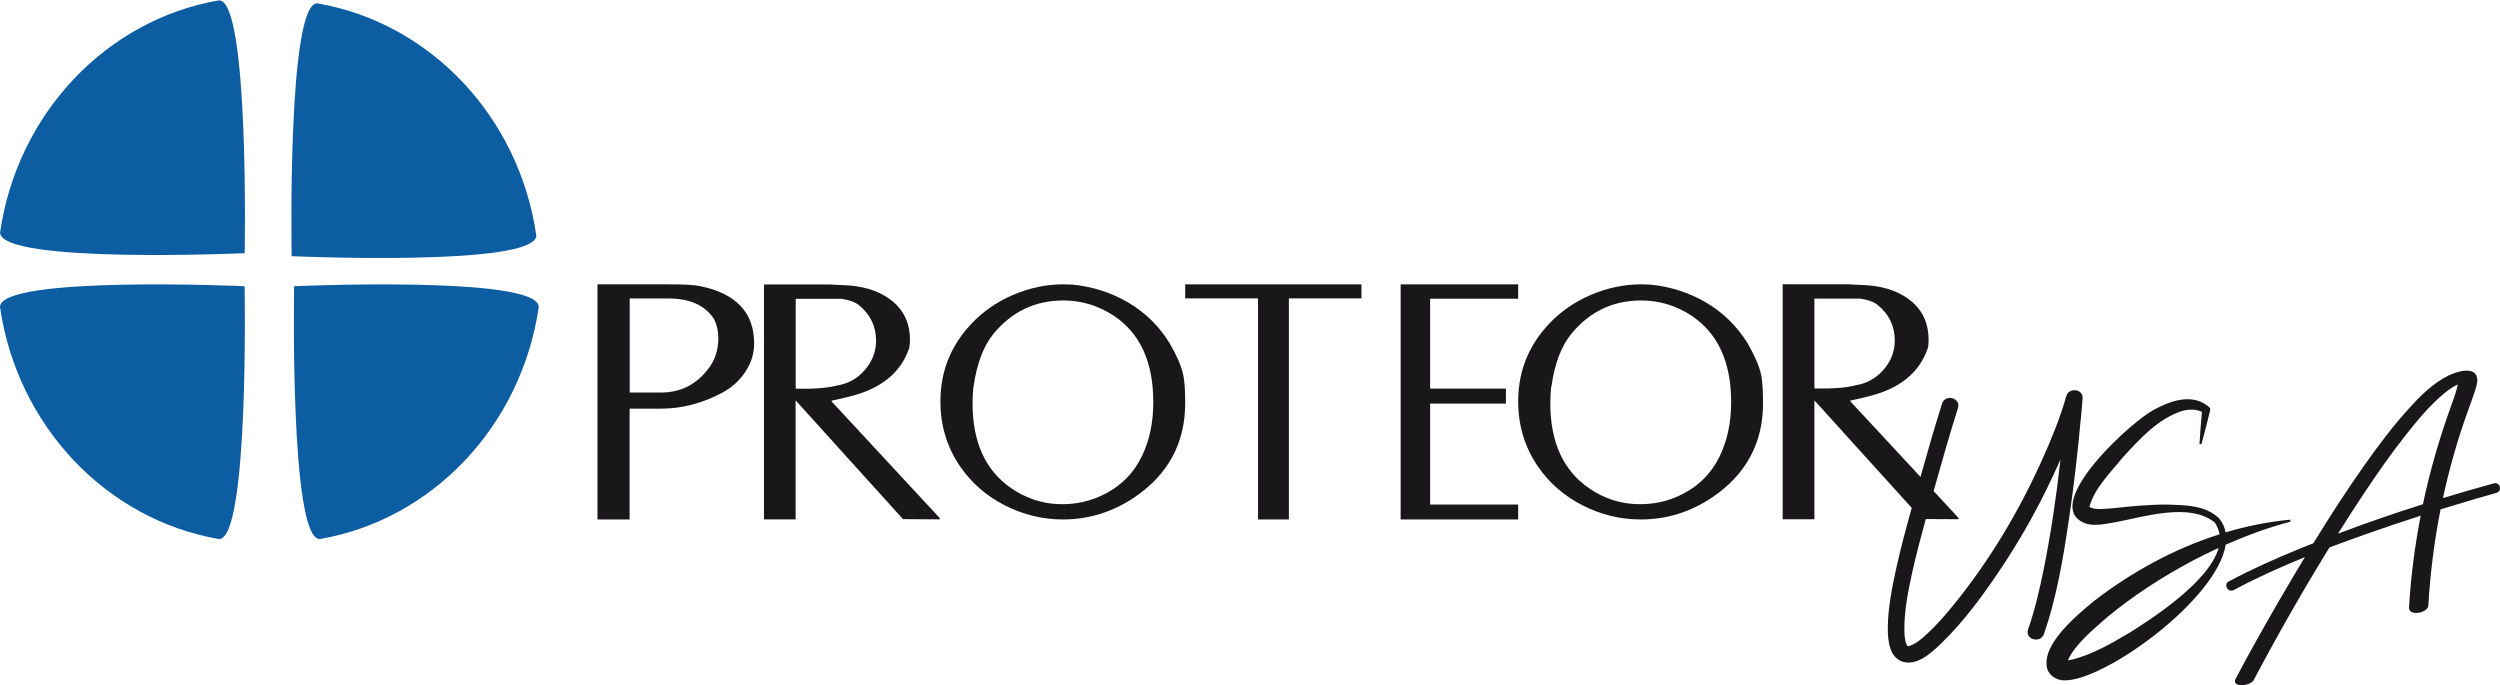
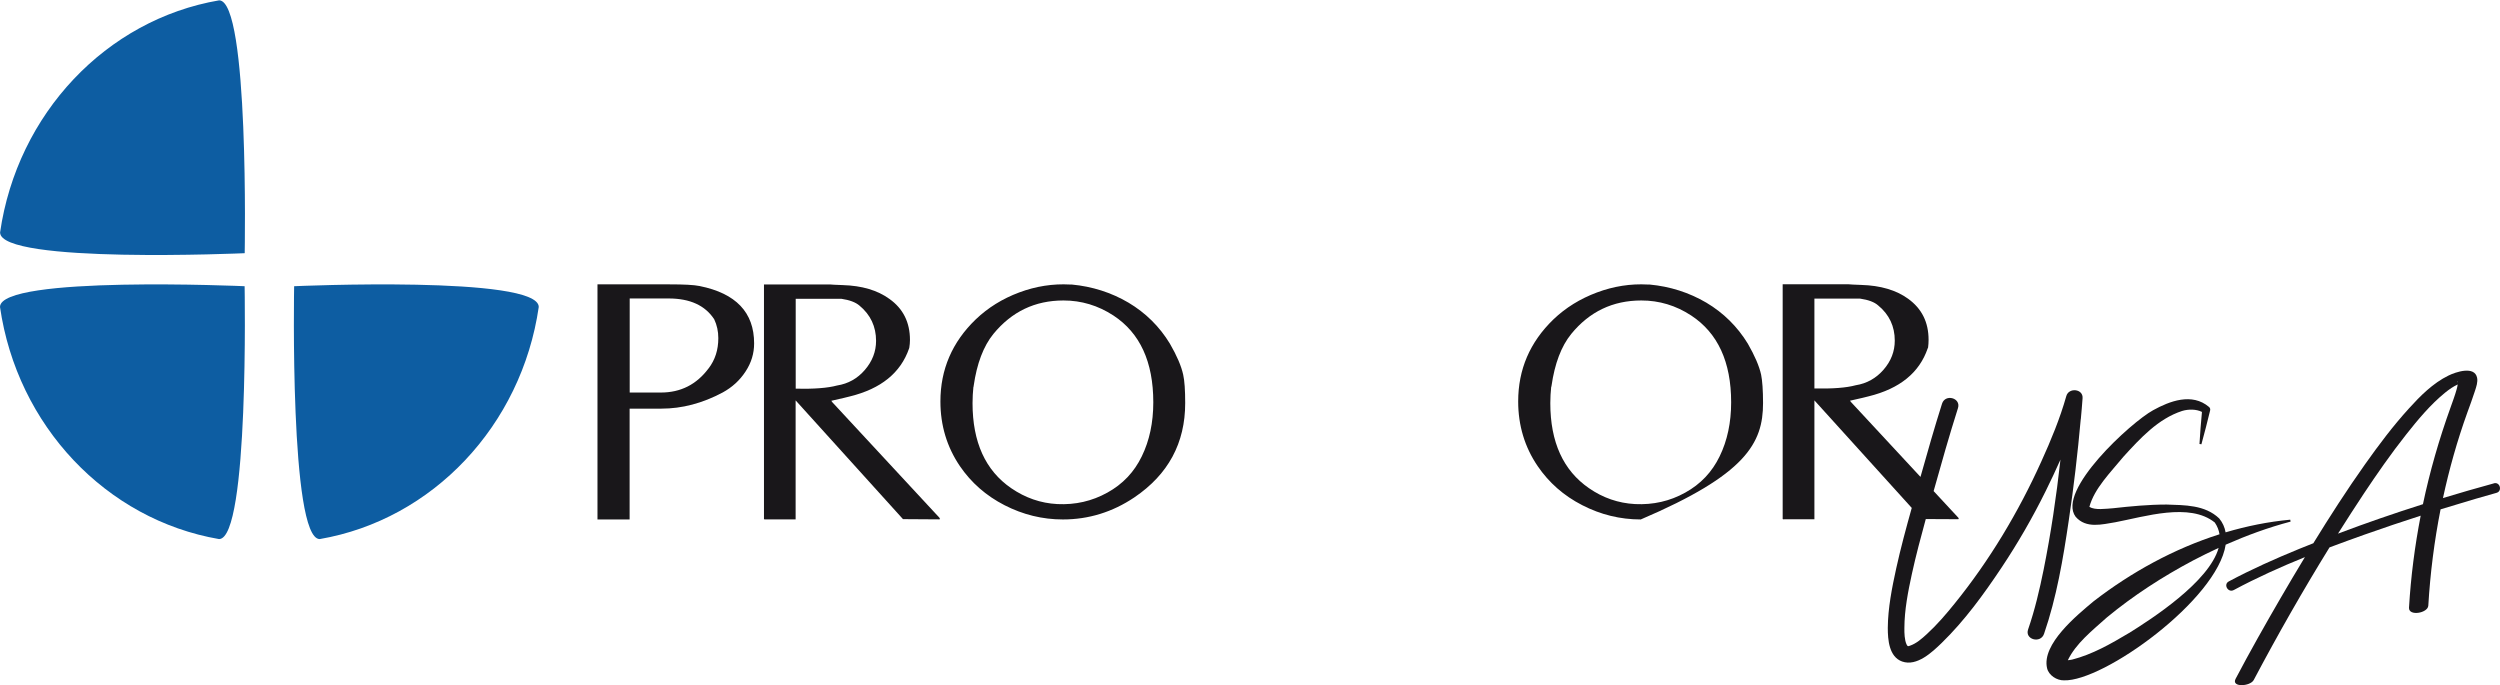
<svg xmlns="http://www.w3.org/2000/svg" width="248" height="68" viewBox="0 0 248 68" fill="none">
  <path d="M69.412 28.376C68.832 28.257 67.831 28.209 66.416 28.209H59.27V51.53H62.458V40.537H65.605C67.664 40.537 69.683 40.005 71.694 38.932C72.624 38.423 73.379 37.739 73.951 36.865C74.531 35.991 74.809 35.061 74.809 34.067C74.809 30.991 73.005 29.1 69.404 28.376H69.412ZM70.287 36.547C69.103 38.137 67.529 38.94 65.558 38.94H62.466V29.608H66.329C68.451 29.608 69.953 30.3 70.851 31.675C71.121 32.247 71.257 32.867 71.257 33.543C71.257 34.695 70.947 35.689 70.287 36.555V36.547Z" fill="#19171A" />
  <path d="M93.209 51.379L82.566 39.901C82.518 39.822 82.478 39.774 82.463 39.758C83.504 39.528 84.116 39.377 84.323 39.321C87.391 38.566 89.346 36.984 90.18 34.568L90.204 34.48C90.244 34.226 90.268 33.98 90.268 33.725C90.268 31.977 89.592 30.618 88.225 29.648C87.049 28.797 85.507 28.337 83.591 28.281C82.876 28.257 82.455 28.233 82.335 28.217H75.786V51.498C75.85 51.53 75.898 51.545 75.938 51.522H78.926V39.718L89.576 51.498L93.201 51.522C93.201 51.522 93.24 51.458 93.264 51.442L93.225 51.466C93.225 51.418 93.225 51.386 93.193 51.386L93.209 51.379ZM78.934 38.55V29.64H83.464C84.275 29.759 84.871 29.982 85.26 30.316C86.357 31.222 86.906 32.398 86.906 33.813C86.906 34.878 86.532 35.84 85.793 36.698C85.054 37.556 84.14 38.065 83.043 38.24C82.105 38.494 80.73 38.598 78.926 38.558L78.934 38.55Z" fill="#19171A" />
  <path d="M116.053 34.091C115.027 32.398 113.652 31.039 111.944 30.022C110.227 29.012 108.343 28.416 106.316 28.225H106.149C104.448 28.13 102.763 28.392 101.102 29.012C99.441 29.632 98.01 30.522 96.794 31.683C94.457 33.932 93.289 36.651 93.289 39.822C93.289 42.198 93.933 44.337 95.22 46.236C96.341 47.881 97.819 49.177 99.647 50.115C101.476 51.053 103.407 51.53 105.442 51.53C107.993 51.53 110.362 50.798 112.524 49.344C115.886 47.071 117.571 43.955 117.571 39.989C117.571 38.701 117.507 37.763 117.372 37.167C117.181 36.301 116.744 35.283 116.053 34.091ZM113.271 45.258C112.516 46.824 111.379 48.025 109.853 48.867C108.319 49.718 106.666 50.091 104.885 50.004C103.224 49.916 101.706 49.384 100.315 48.43C97.756 46.673 96.476 43.867 96.476 39.989C96.476 39.44 96.508 38.9 96.564 38.359C96.595 38.343 96.611 38.312 96.588 38.28C96.905 36.062 97.557 34.346 98.543 33.129C100.363 30.912 102.668 29.807 105.497 29.807C107.27 29.807 108.923 30.3 110.457 31.301C113.088 33.034 114.407 35.895 114.407 39.909C114.407 41.92 114.026 43.709 113.271 45.258Z" fill="#19171A" />
-   <path d="M117.571 29.6H124.796V51.53H127.856V29.6H135.057V28.209H117.571V29.6Z" fill="#19171A" />
-   <path d="M141.868 40.036H149.387V38.55H141.868V29.632H150.603V28.209H138.943V51.53H150.603V50.051H141.868V40.036Z" fill="#19171A" />
-   <path d="M173.384 34.091C172.35 32.398 170.975 31.039 169.266 30.022C167.542 29.012 165.666 28.416 163.631 28.225H163.456C161.763 28.13 160.078 28.392 158.417 29.012C156.756 29.632 155.317 30.522 154.101 31.683C151.764 33.94 150.604 36.651 150.604 39.822C150.604 42.198 151.248 44.344 152.535 46.236C153.656 47.881 155.126 49.177 156.962 50.115C158.783 51.053 160.722 51.53 162.765 51.53C165.324 51.53 167.685 50.798 169.847 49.344C173.209 47.071 174.894 43.955 174.894 39.989C174.894 38.701 174.822 37.763 174.703 37.167C174.512 36.301 174.067 35.283 173.384 34.091ZM170.594 45.258C169.839 46.824 168.702 48.025 167.176 48.867C165.65 49.718 163.989 50.091 162.2 50.004C160.539 49.916 159.005 49.384 157.63 48.43C155.079 46.673 153.791 43.867 153.791 39.989C153.791 39.44 153.823 38.9 153.879 38.359C153.918 38.343 153.926 38.312 153.91 38.28C154.228 36.062 154.88 34.346 155.866 33.129C157.678 30.912 159.991 29.807 162.82 29.807C164.593 29.807 166.246 30.3 167.772 31.301C170.403 33.034 171.73 35.895 171.73 39.909C171.73 41.92 171.349 43.709 170.594 45.258Z" fill="#19171A" />
+   <path d="M173.384 34.091C172.35 32.398 170.975 31.039 169.266 30.022C167.542 29.012 165.666 28.416 163.631 28.225H163.456C161.763 28.13 160.078 28.392 158.417 29.012C156.756 29.632 155.317 30.522 154.101 31.683C151.764 33.94 150.604 36.651 150.604 39.822C150.604 42.198 151.248 44.344 152.535 46.236C153.656 47.881 155.126 49.177 156.962 50.115C158.783 51.053 160.722 51.53 162.765 51.53C173.209 47.071 174.894 43.955 174.894 39.989C174.894 38.701 174.822 37.763 174.703 37.167C174.512 36.301 174.067 35.283 173.384 34.091ZM170.594 45.258C169.839 46.824 168.702 48.025 167.176 48.867C165.65 49.718 163.989 50.091 162.2 50.004C160.539 49.916 159.005 49.384 157.63 48.43C155.079 46.673 153.791 43.867 153.791 39.989C153.791 39.44 153.823 38.9 153.879 38.359C153.918 38.343 153.926 38.312 153.91 38.28C154.228 36.062 154.88 34.346 155.866 33.129C157.678 30.912 159.991 29.807 162.82 29.807C164.593 29.807 166.246 30.3 167.772 31.301C170.403 33.034 171.73 35.895 171.73 39.909C171.73 41.92 171.349 43.709 170.594 45.258Z" fill="#19171A" />
  <path d="M206.417 41.586C206.48 40.895 206.544 40.203 206.591 39.504C206.663 38.566 205.224 38.415 204.978 39.289C204.35 41.515 203.452 43.685 202.498 45.783C200.233 50.798 197.371 55.583 193.906 59.867C193.048 60.932 192.149 61.981 191.14 62.904C190.647 63.357 190.107 63.834 189.463 64.056C189.232 64.135 189.328 64.096 189.225 64.08C189.264 64.08 189.201 64.08 189.121 63.905C188.93 63.468 188.907 62.816 188.915 62.291C188.922 60.487 189.28 58.683 189.662 56.919C190.059 55.098 190.544 53.294 191.037 51.49L194.272 51.506C194.272 51.506 194.311 51.442 194.327 51.426L194.296 51.45C194.296 51.402 194.28 51.363 194.272 51.363L191.816 48.716C192.587 45.958 193.366 43.208 194.232 40.481C194.55 39.472 192.968 39.043 192.65 40.044C191.887 42.453 191.196 44.877 190.512 47.309L183.629 39.893C183.573 39.814 183.541 39.766 183.518 39.75C184.559 39.52 185.179 39.369 185.378 39.313C188.446 38.558 190.401 36.976 191.227 34.56L191.267 34.473C191.299 34.218 191.315 33.972 191.315 33.71C191.315 31.961 190.639 30.61 189.28 29.632C188.104 28.782 186.554 28.321 184.646 28.265C183.931 28.241 183.518 28.217 183.39 28.201H176.841V51.49C176.905 51.522 176.952 51.538 176.992 51.514H179.989V39.718L189.646 50.385C189.089 52.372 188.549 54.367 188.104 56.386C187.683 58.317 187.285 60.312 187.269 62.291C187.269 63.452 187.388 65.161 188.692 65.622C190.154 66.138 191.673 64.692 192.618 63.778C194.884 61.576 196.799 58.937 198.548 56.314C200.169 53.882 201.632 51.347 202.927 48.724C203.436 47.699 203.929 46.649 204.398 45.592C203.992 49.256 203.452 52.905 202.729 56.505C202.323 58.508 201.854 60.511 201.187 62.443C200.837 63.444 202.427 63.873 202.768 62.88C204.016 59.263 204.66 55.432 205.216 51.665C205.717 48.319 206.107 44.964 206.409 41.594L206.417 41.586ZM179.989 38.542V29.624H184.527C185.346 29.743 185.942 29.966 186.315 30.3C187.42 31.206 187.961 32.382 187.961 33.789C187.961 34.854 187.595 35.816 186.848 36.674C186.109 37.525 185.187 38.041 184.09 38.216C183.152 38.471 181.785 38.574 179.981 38.534L179.989 38.542Z" fill="#19171A" />
  <path d="M227.193 51.553C225.016 51.752 222.877 52.189 220.779 52.809C220.692 52.309 220.485 51.84 220.143 51.426C218.728 50.075 216.718 50.115 214.929 50.051C213.141 50.051 211.352 50.226 209.62 50.417C208.896 50.465 207.831 50.631 207.267 50.282C207.752 48.462 209.365 46.864 210.645 45.306C212.314 43.478 214.087 41.539 216.463 40.768C217.083 40.577 217.87 40.577 218.434 40.863C218.331 41.92 218.252 42.977 218.188 44.042L218.379 44.074C218.689 42.953 218.975 41.833 219.245 40.712C219.277 40.593 219.237 40.458 219.134 40.37C217.441 38.932 215.223 39.79 213.586 40.696C211.392 41.896 203.984 48.668 205.9 51.259C206.941 52.468 208.547 52.014 209.834 51.808C212.743 51.259 217.21 49.821 219.706 51.832C219.96 52.205 220.111 52.595 220.175 53C215.668 54.431 211.424 56.76 207.68 59.653C206.051 61.02 202.506 63.897 203.07 66.29C203.237 66.997 204.04 67.506 204.74 67.49C208.65 67.633 219.953 59.502 220.787 54.033C222.862 53.119 225 52.332 227.225 51.744L227.193 51.553ZM211.201 62.792C209.389 63.873 207.553 64.922 205.558 65.431C205.415 65.463 205.264 65.479 205.129 65.495C205.924 63.834 207.545 62.554 208.992 61.258C211.615 59.088 214.524 57.205 217.568 55.591C218.395 55.154 219.237 54.749 220.088 54.351C219.15 57.729 213.419 61.409 211.209 62.792H211.201Z" fill="#19171A" />
  <path d="M247.381 47.953C245.696 48.414 244.019 48.899 242.342 49.407C242.962 46.538 243.758 43.709 244.759 40.927C245.013 40.219 245.283 39.512 245.513 38.788C245.641 38.391 245.816 37.898 245.729 37.477C245.482 36.253 243.583 36.913 242.89 37.255C241.356 38.002 240.085 39.281 238.956 40.529C237.382 42.262 235.967 44.146 234.616 46.053C232.812 48.597 231.12 51.227 229.482 53.89C229.021 54.073 228.56 54.256 228.107 54.439C225.722 55.416 223.362 56.465 221.089 57.681C220.533 57.984 221.026 58.834 221.59 58.532C223.871 57.308 226.239 56.243 228.647 55.265C227.836 56.601 227.042 57.944 226.255 59.295C224.714 61.95 223.203 64.62 221.772 67.339C221.311 68.213 223.227 68.102 223.569 67.458C225.93 62.999 228.432 58.603 231.087 54.303C232.248 53.866 233.408 53.445 234.569 53.032C236.413 52.38 238.272 51.752 240.132 51.156C239.552 54.153 239.156 57.189 238.973 60.281C238.925 61.155 240.841 60.829 240.888 60.082C241.079 56.855 241.484 53.668 242.104 50.528C243.233 50.178 244.37 49.837 245.506 49.503C246.222 49.296 246.936 49.09 247.651 48.891C248.263 48.724 248.002 47.77 247.39 47.945L247.381 47.953ZM243.813 37.954C243.781 38.017 243.805 37.938 243.813 37.954V37.954ZM244.154 37.994C244.154 37.994 244.155 37.994 244.163 37.994C244.163 37.994 244.154 37.994 244.146 37.994H244.154ZM243.821 37.922C243.67 37.867 243.837 37.819 243.821 37.922V37.922ZM240.347 50.019C237.517 50.918 234.704 51.887 231.93 52.936C232.764 51.617 233.608 50.298 234.474 48.994C235.809 46.991 237.184 45.012 238.679 43.12C239.847 41.642 241.087 40.148 242.549 38.955C242.987 38.598 243.383 38.336 243.804 38.137C243.781 38.304 243.742 38.478 243.694 38.638C243.527 39.242 243.305 39.822 243.098 40.41C241.961 43.573 241.038 46.769 240.355 50.019H240.347Z" fill="#19171A" />
  <path d="M21.738 0.033C10.531 1.956 1.709 11.287 0.008 23.059C0.008 26.198 24.274 25.117 24.274 25.117C24.274 25.117 24.735 0.057 21.738 0.033Z" fill="#0D5DA2" />
-   <path d="M31.469 0.329C28.473 0.345 28.933 25.413 28.933 25.413C28.933 25.413 53.192 26.494 53.2 23.355C51.499 11.583 42.676 2.252 31.469 0.329Z" fill="#0D5DA2" />
  <path d="M0 30.451C1.701 42.222 10.524 51.545 21.731 53.477C24.727 53.453 24.266 28.392 24.266 28.392C24.266 28.392 0 27.311 0 30.451Z" fill="#0D5DA2" />
  <path d="M29.178 28.392C29.178 28.392 28.717 53.453 31.713 53.477C42.913 51.553 51.735 42.222 53.444 30.451C53.444 27.311 29.178 28.392 29.178 28.392Z" fill="#0D5DA2" />
</svg>